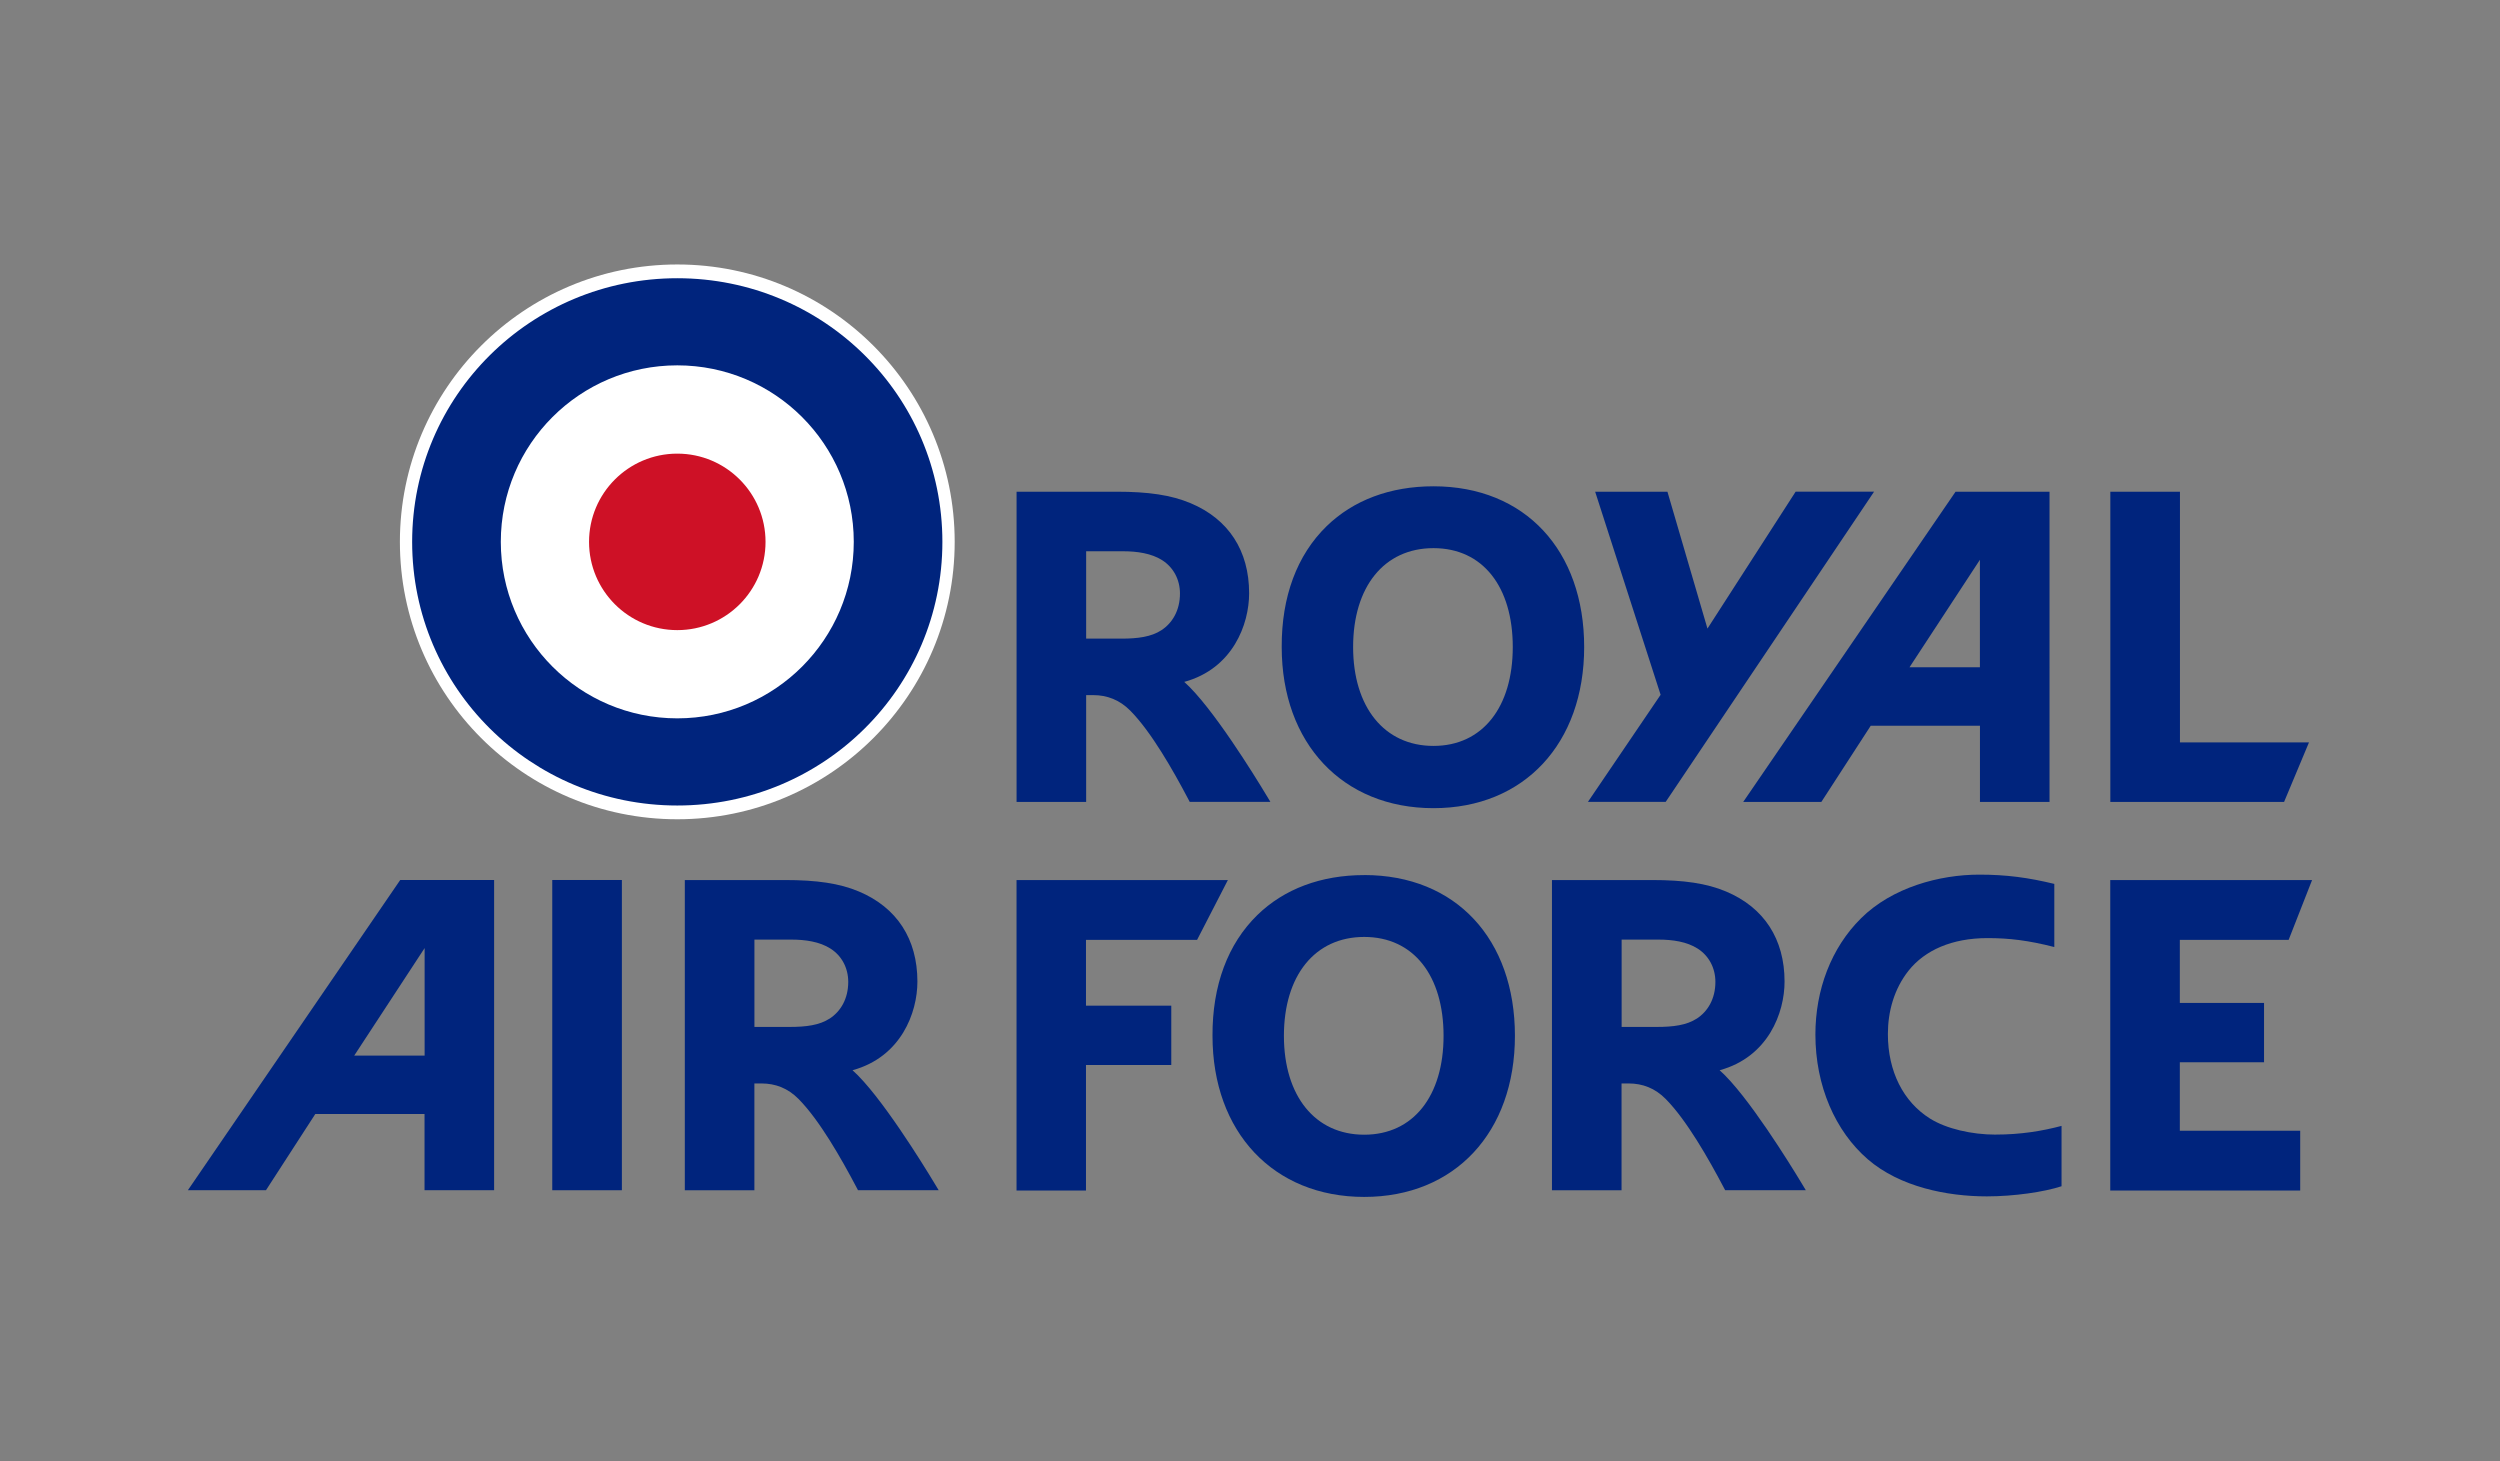
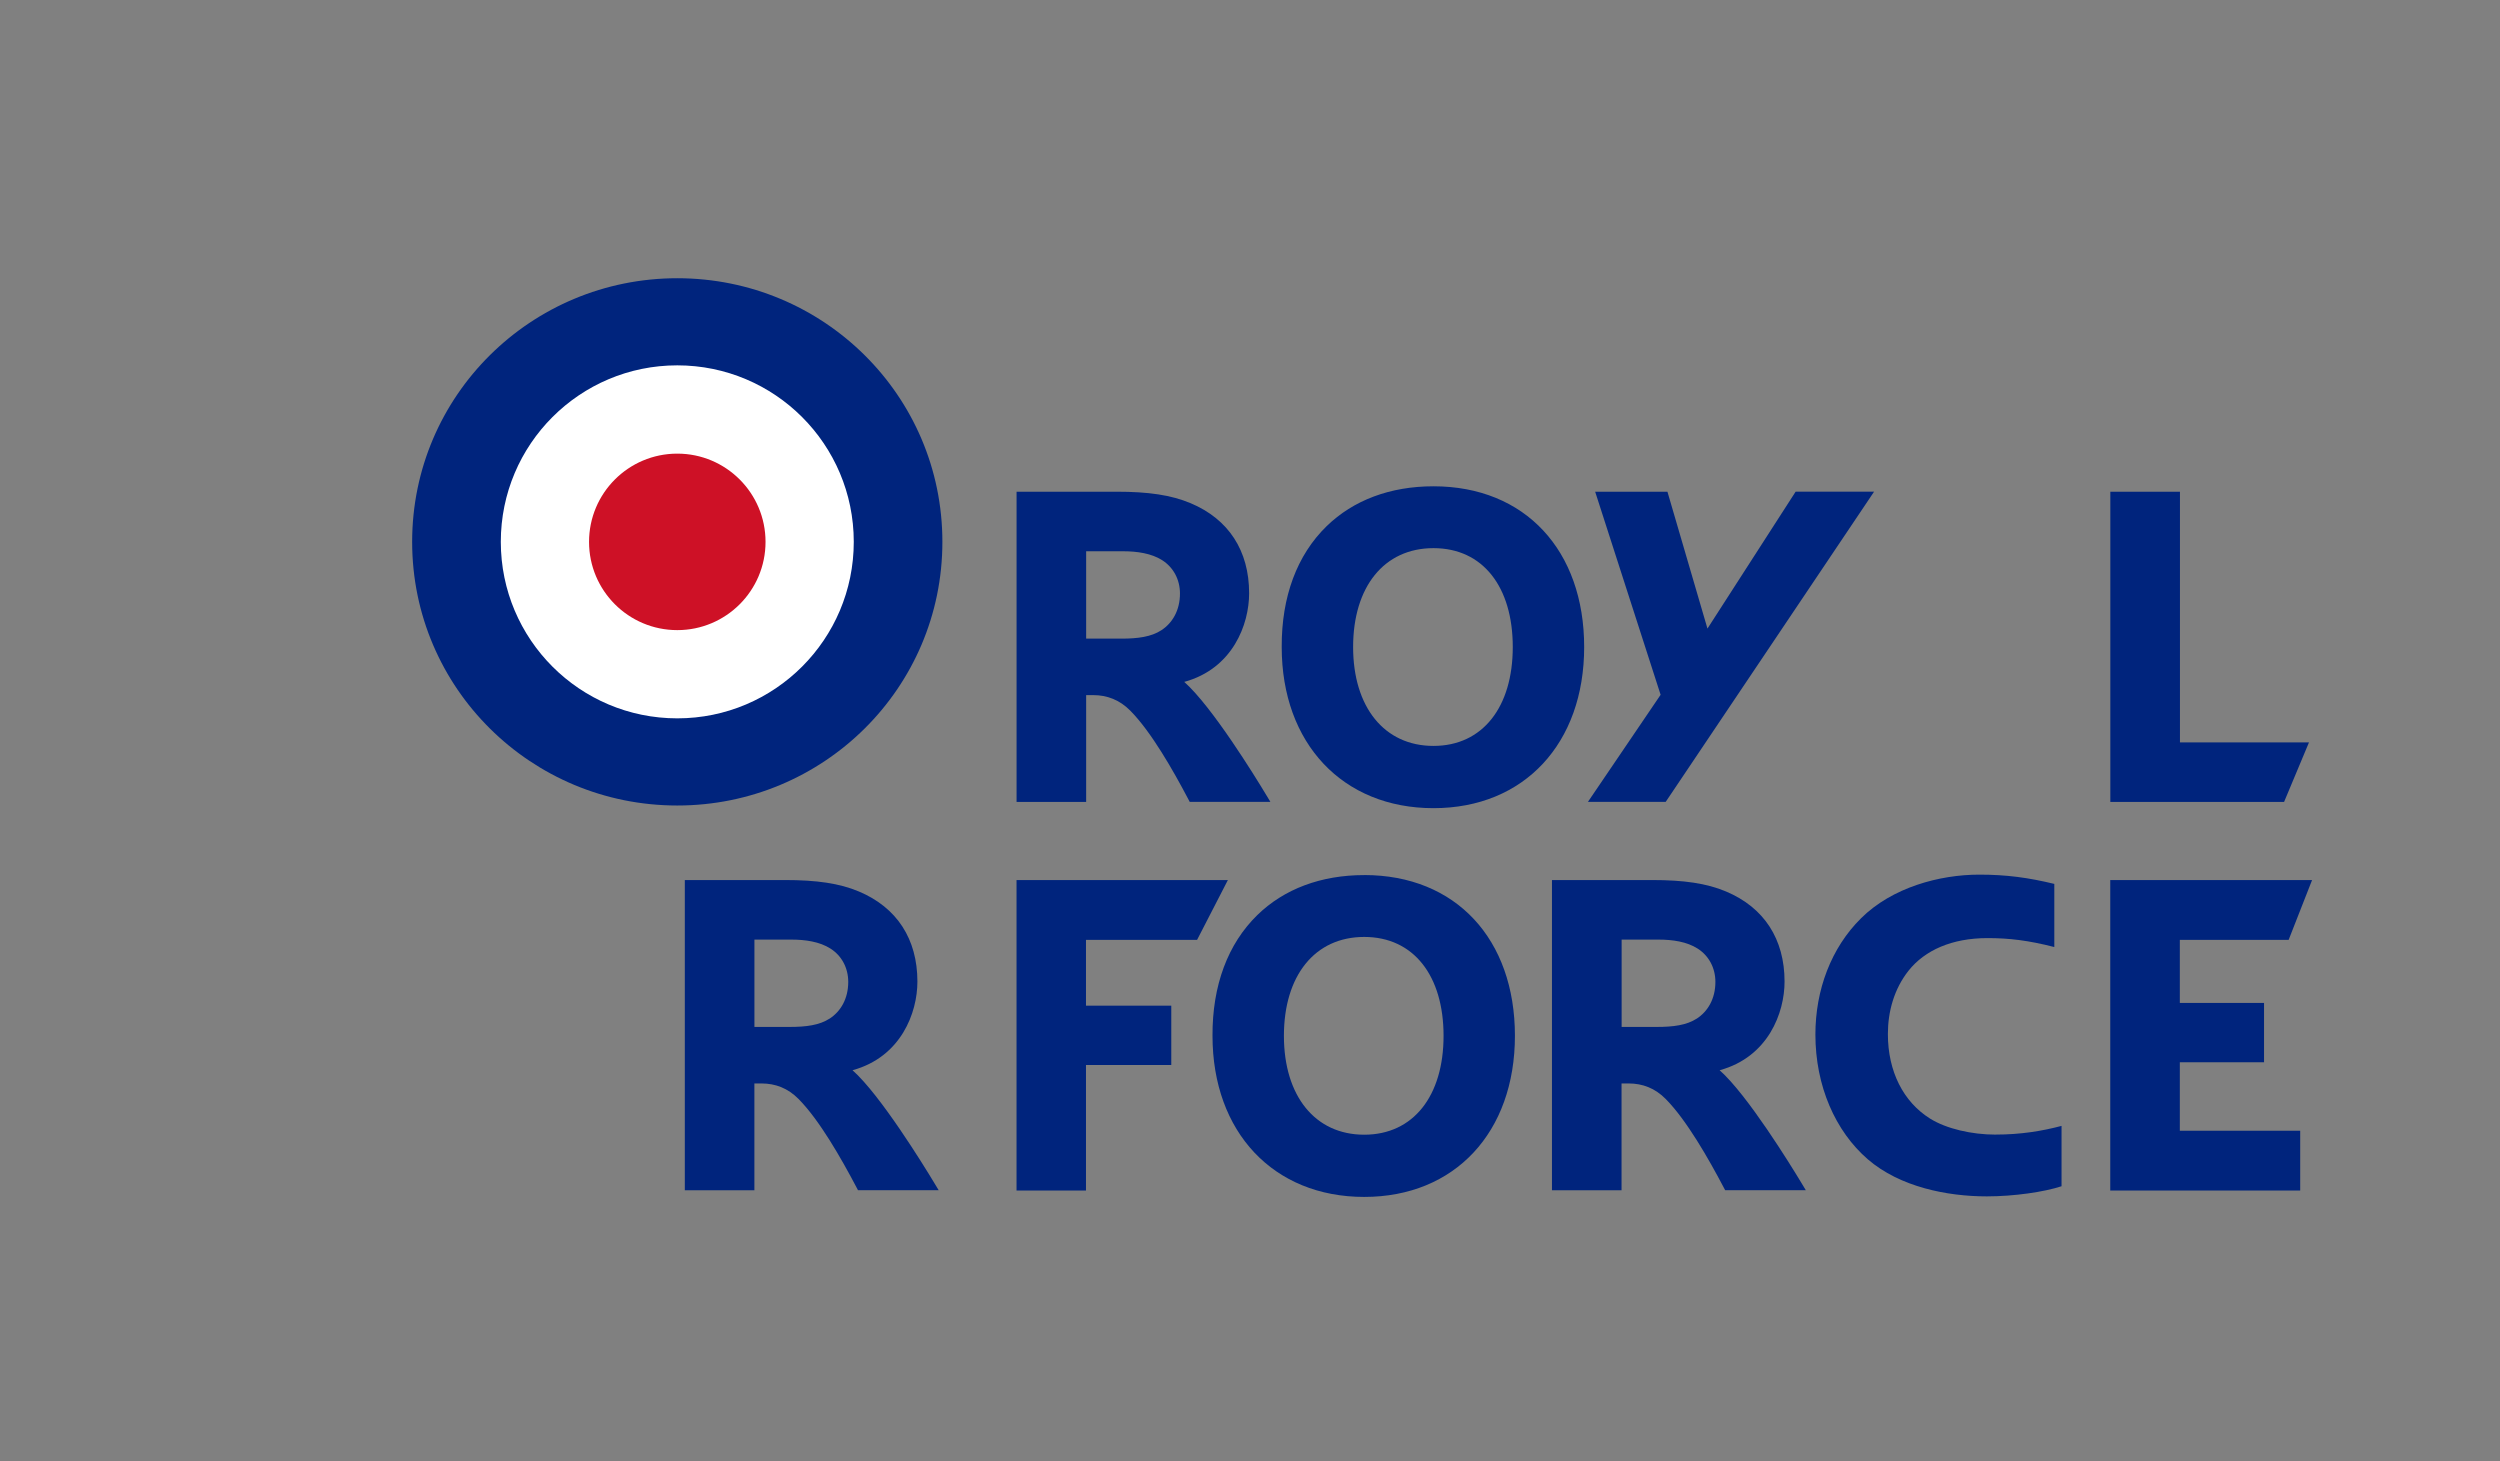
<svg xmlns="http://www.w3.org/2000/svg" id="Layer_1" viewBox="0 0 601.48 351.6">
  <rect x="0" y="0" width="601.48" height="351.6" fill="#808080" stroke="none" />
  <defs>
    <style>.cls-1{fill:#00247d;}.cls-2{fill:#fff;}.cls-3{fill:#ce1126;}</style>
  </defs>
  <g id="g4">
-     <path id="path6" class="cls-2" d="M229.69,130.37c0,36.86-29.88,66.74-66.74,66.74s-66.74-29.88-66.74-66.74,29.88-66.74,66.74-66.74,66.74,29.88,66.74,66.74Z" />
-   </g>
+     </g>
  <g id="g8">
    <path id="path10" class="cls-1" d="M279.4,151.64c-2.44,1.58-5.64,2.01-9.58,2.01h-8.5v-21.02h8.87c3.36,0,6.83,.49,9.44,2.16,2.65,1.7,4.26,4.6,4.26,8.01,0,4.08-1.84,7.12-4.49,8.84Zm5.52,12.42c11.69-3.2,15.61-13.85,15.61-21.32,0-10.24-4.93-17.83-14.07-21.67-4.69-1.98-10.2-2.77-17.84-2.77h-24.04v74.64h16.74v-25.7h1.7c3.35,0,6.35,1.15,8.91,3.73,5.05,5.1,10.3,14.35,13.92,21.22l.39,.74h19.41l-1.24-2.05c-2.33-3.87-12.78-20.88-19.49-26.82Z" />
  </g>
  <g id="g12">
    <path id="path14" class="cls-1" d="M363.96,155.67c0,14.45-7.25,23.79-19.08,23.79s-19.33-9.34-19.33-23.79,7.42-23.79,19.33-23.79,19.08,9.34,19.08,23.79Zm-19.08-38.67c-10.42,0-19.29,3.35-25.71,9.6-7.12,6.94-10.86,16.96-10.8,29.08,0,23.18,14.67,38.76,36.51,38.76s36.26-15.58,36.26-38.77-14.16-38.67-36.26-38.67Z" />
  </g>
  <g id="g16">
    <path id="path18" class="cls-1" d="M432.01,118.3l-21.21,32.93-9.63-32.93h-17.39l15.75,48.86-17.49,25.77h18.71l50.14-74.64h-18.88Z" />
  </g>
  <g id="g20">
    <path id="path22" class="cls-1" d="M524.48,178.62v-60.32h-16.75v74.64h41.8l5.99-14.32h-31.04Z" />
  </g>
  <g id="g24">
-     <path id="path26" class="cls-1" d="M459.41,160.54l16.94-25.86v25.86h-16.94Zm33.68-42.24h-22.6l-51.09,74.64h18.8l11.88-18.33h26.28v18.33h16.74V118.3Z" />
-   </g>
+     </g>
  <g id="g28">
    <path id="path30" class="cls-1" d="M199.59,245.07c-2.44,1.58-5.63,2-9.57,2h-8.51v-21.01h8.87c3.35,0,6.82,.49,9.44,2.17,2.65,1.69,4.26,4.6,4.26,8.01,0,4.08-1.84,7.12-4.49,8.84Zm5.52,12.42c11.69-3.2,15.61-13.84,15.61-21.32,0-10.25-4.93-17.83-14.07-21.68-4.69-1.98-10.19-2.76-17.84-2.76h-24.05v74.64h16.74v-25.7h1.7c3.36,0,6.36,1.14,8.92,3.73,5.05,5.1,10.3,14.35,13.92,21.22l.39,.74h19.41l-1.24-2.05c-2.33-3.86-12.79-20.88-19.49-26.82Z" />
  </g>
  <g id="g32">
    <path id="path34" class="cls-1" d="M408.22,245.07c-2.44,1.58-5.63,2-9.57,2h-8.5v-21.01h8.87c3.35,0,6.82,.49,9.43,2.17,2.65,1.69,4.26,4.6,4.26,8.01,0,4.08-1.84,7.12-4.49,8.84Zm5.52,12.42c11.7-3.2,15.61-13.84,15.61-21.32,0-10.25-4.93-17.83-14.07-21.68-4.69-1.98-10.19-2.76-17.84-2.76h-24.05v74.64h16.74v-25.7h1.7c3.36,0,6.36,1.14,8.92,3.73,5.04,5.1,10.3,14.35,13.92,21.22l.39,.74h19.41l-1.24-2.05c-2.33-3.86-12.79-20.88-19.5-26.82Z" />
  </g>
  <g id="g36">
    <path id="path38" class="cls-1" d="M347.31,249.21c0,14.45-7.26,23.79-19.09,23.79s-19.32-9.33-19.32-23.79,7.42-23.79,19.32-23.79,19.09,9.34,19.09,23.79Zm-19.09-38.67c-10.41,0-19.28,3.35-25.7,9.6-7.12,6.94-10.86,16.96-10.8,29.07,0,23.18,14.67,38.76,36.5,38.76s36.26-15.58,36.26-38.77-14.15-38.67-36.26-38.67Z" />
  </g>
  <g id="g40">
-     <path id="path42" class="cls-1" d="M85.22,253.97l16.94-25.87v25.87h-16.94Zm33.68-42.25h-22.61l-51.09,74.64h18.79l11.87-18.34h26.28v18.34h16.74v-74.64Z" />
-   </g>
+     </g>
  <g id="g44">
-     <path id="path46" class="cls-1" d="M132.87,211.72v74.64h16.75v-74.64h-16.75Z" />
-   </g>
+     </g>
  <g id="g48">
    <path id="path50" class="cls-1" d="M261.29,226.12h26.72l7.41-14.39h-50.85v74.71h16.71v-30.21h20.52v-14.28h-20.52v-15.83Z" />
  </g>
  <g id="g52">
    <path id="path54" class="cls-1" d="M480.14,272.98c-5.72,0-11.86-1.39-15.82-3.88-6.37-4.01-10.11-11.29-10.11-20.31,0-5.41,1.48-10.83,4.97-15.25,3.92-4.94,10.48-7.84,18.98-7.84,5.22,0,9.8,.54,16.09,2.15v-15.19c-6.23-1.51-11.5-2.23-18.04-2.23-9.58,0-20.98,3.08-28.46,10.5-7.2,7.13-10.98,17.24-10.98,27.96,0,12.36,4.78,23.25,12.6,30.02,7.71,6.67,19.12,8.93,28.63,8.93,6.58,0,13.83-1.07,17.99-2.44v-14.52c-4.71,1.25-9.86,2.09-15.84,2.09Z" />
  </g>
  <g id="g56">
    <path id="path58" class="cls-1" d="M524.45,272.03v-16.46h20.26v-14.27h-20.26v-15.18h26.18l5.64-14.39h-48.56v74.71h45.7v-14.4h-28.95Z" />
  </g>
  <g id="g60">
    <path id="path62" class="cls-1" d="M162.95,66.94c35.18,0,63.78,28.25,63.78,63.43s-28.61,63.43-63.78,63.43-63.79-28.25-63.79-63.43,28.61-63.43,63.79-63.43Z" />
  </g>
  <g id="g64">
    <path id="path66" class="cls-2" d="M162.95,87.9c23.45,0,42.46,19.01,42.46,42.46s-19.01,42.47-42.46,42.47-42.46-19.01-42.46-42.47,19.01-42.46,42.46-42.46Z" />
  </g>
  <g id="g68">
    <path id="path70" class="cls-3" d="M162.95,109.14c11.72,0,21.23,9.5,21.23,21.23s-9.5,21.23-21.23,21.23-21.23-9.51-21.23-21.23,9.51-21.23,21.23-21.23Z" />
  </g>
</svg>